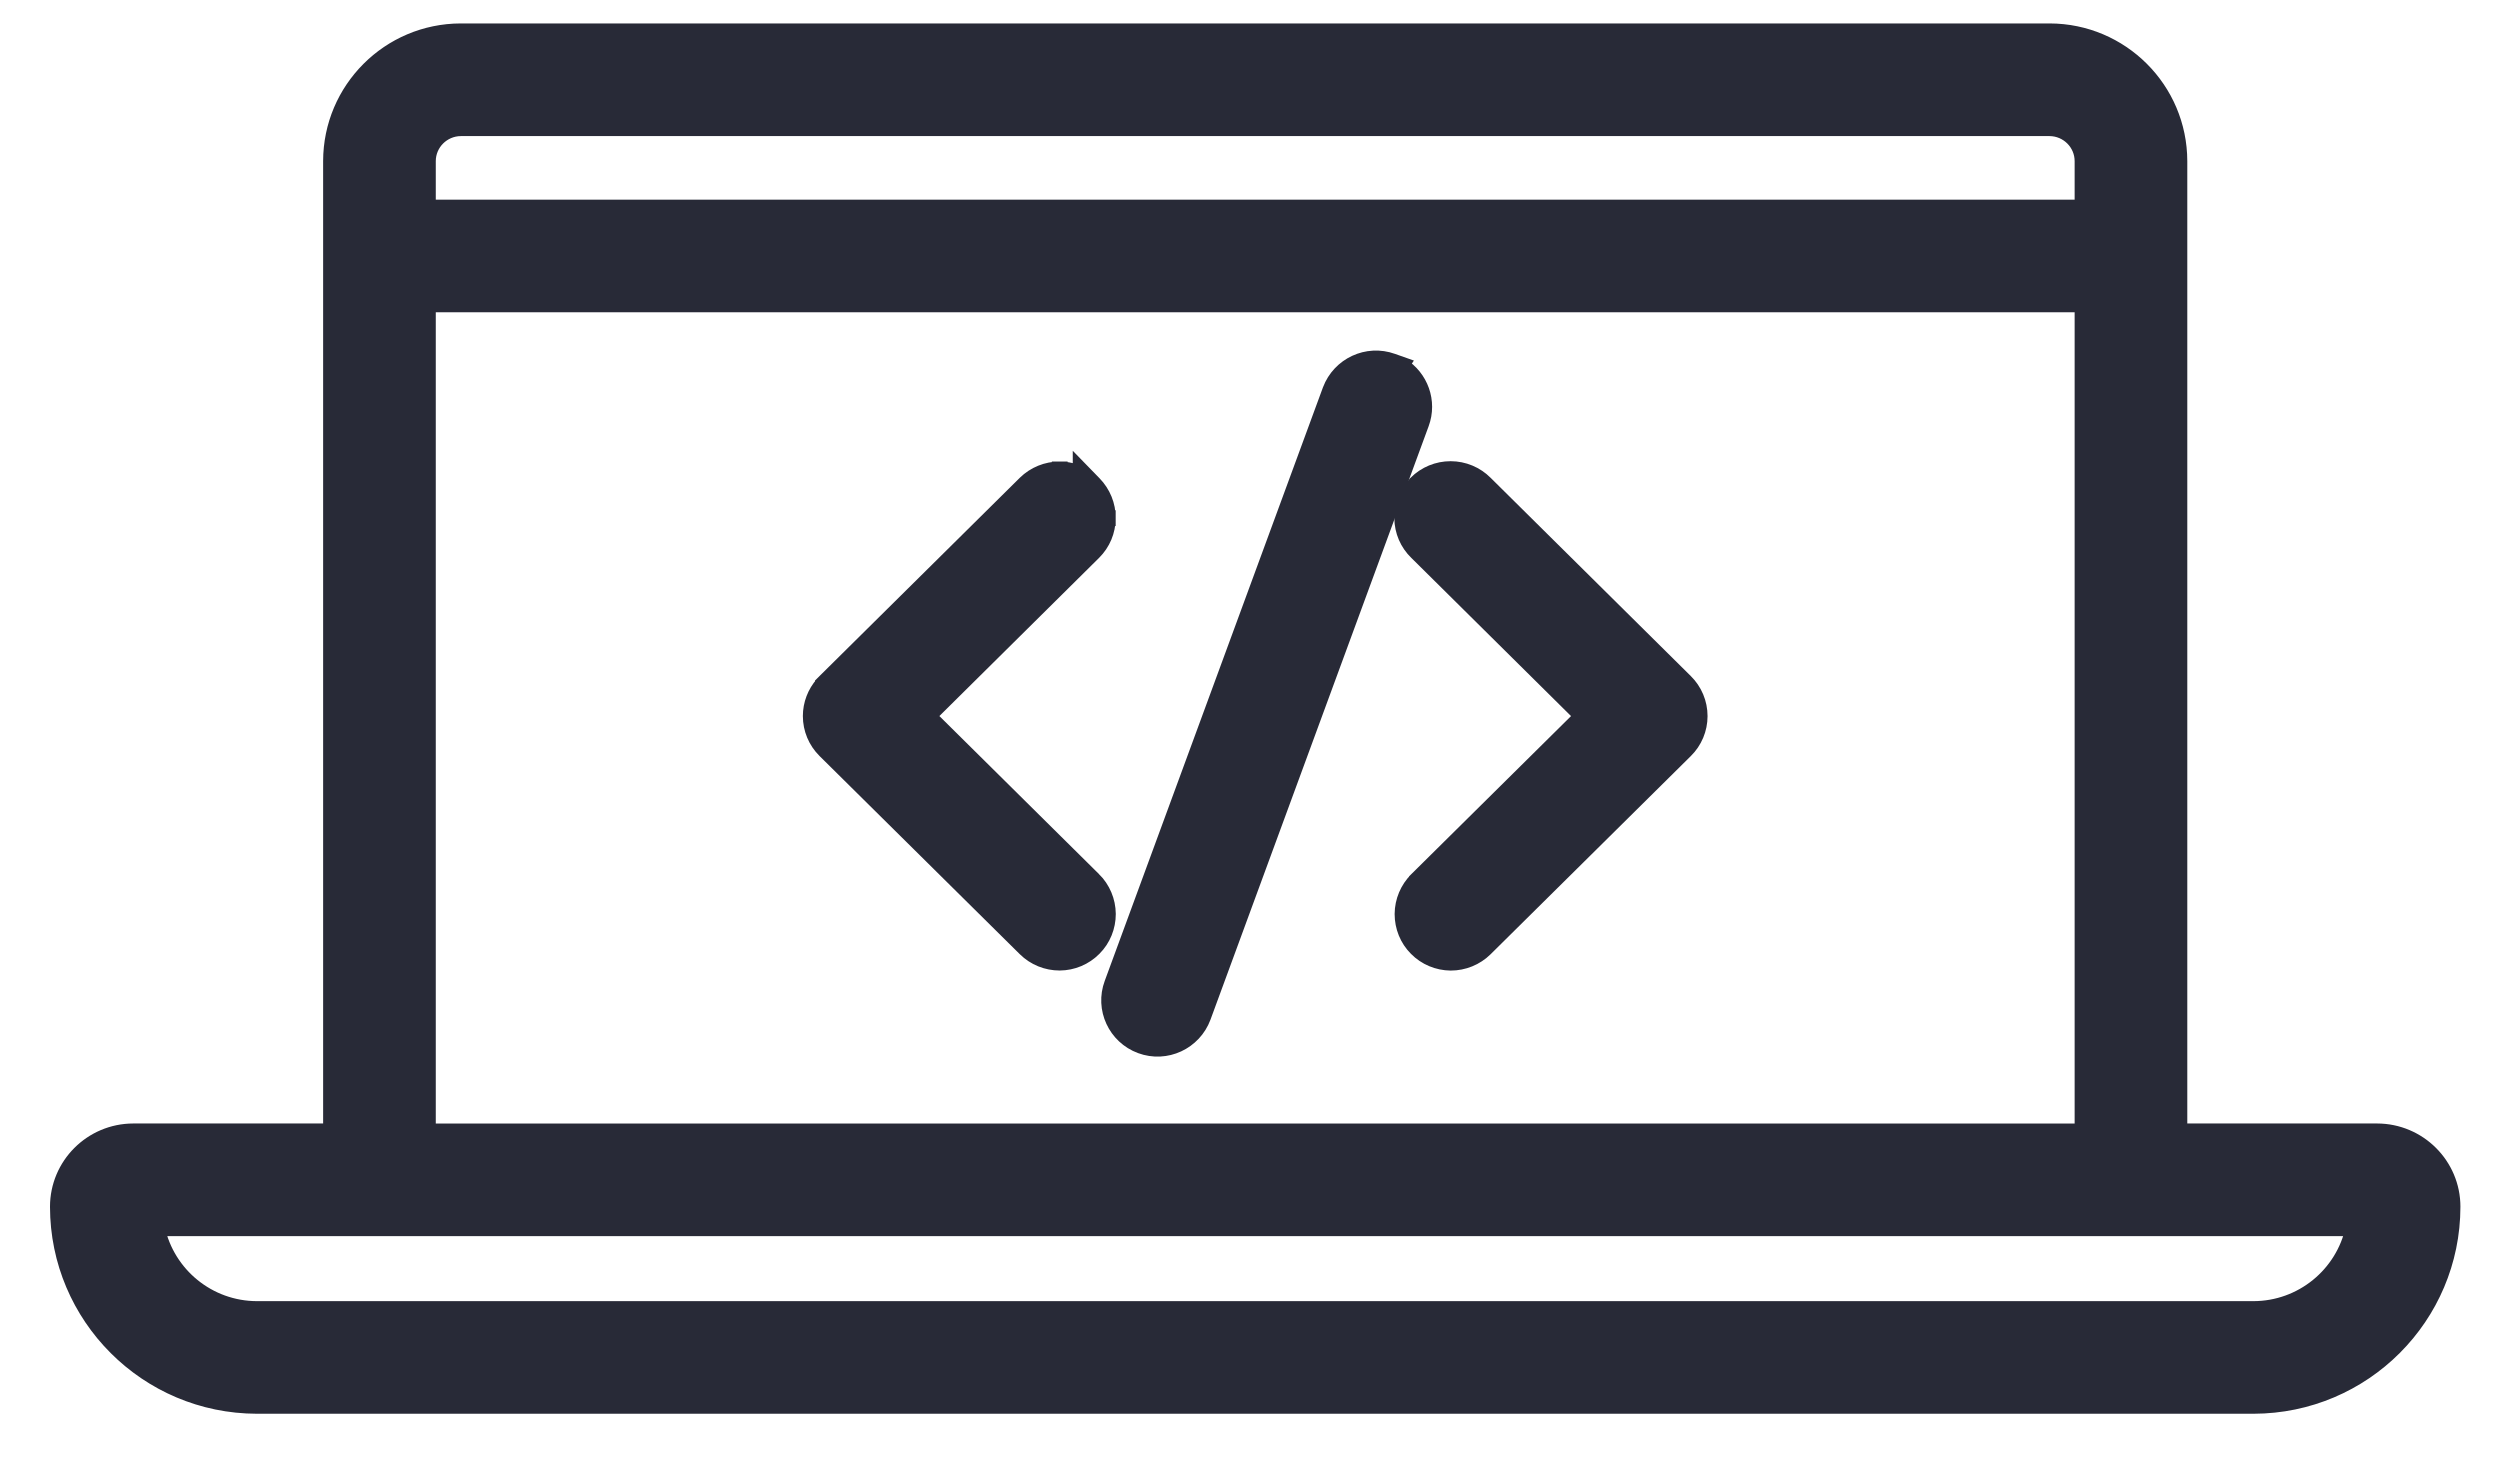
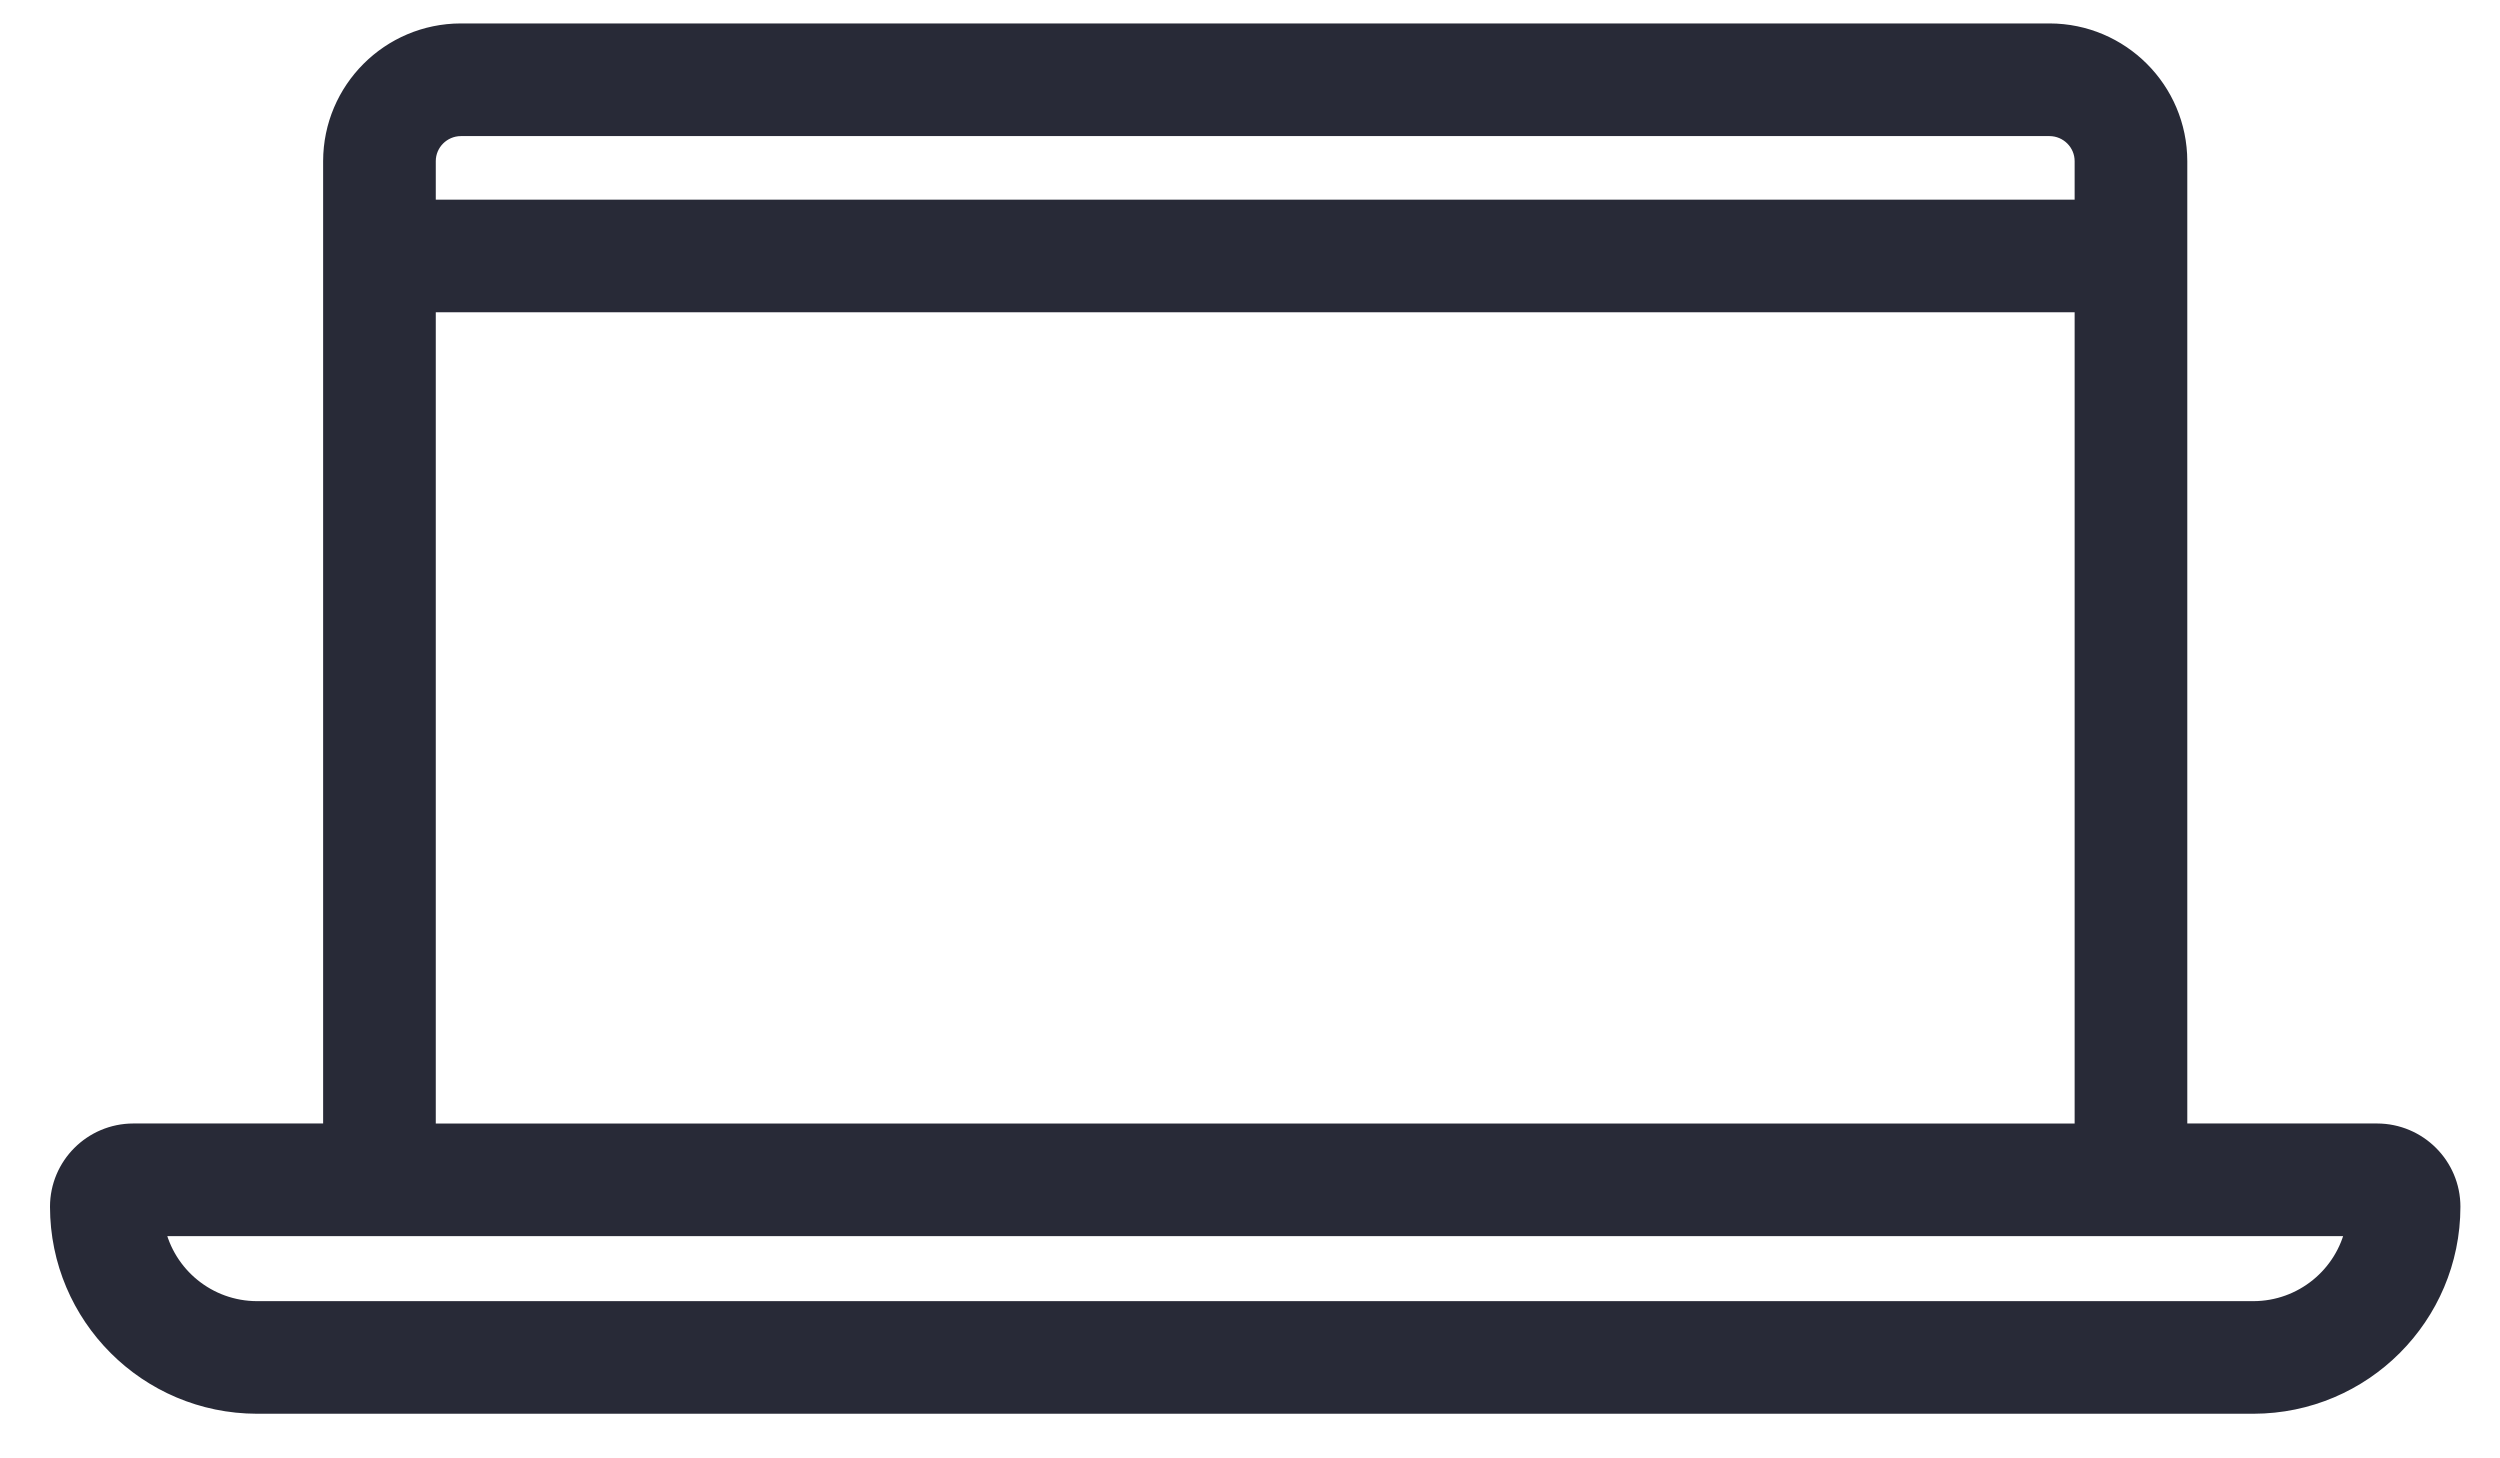
<svg xmlns="http://www.w3.org/2000/svg" width="48px" height="28px" viewBox="0 0 48 28" version="1.1">
  <title>noun-code-laptop-4432136 1</title>
  <g id="Page-1" stroke="none" stroke-width="1" fill="none" fill-rule="evenodd">
    <g id="noun-code-laptop-4432136-1" transform="translate(1.11, 0.6)" fill="#282A37" fill-rule="nonzero" stroke="#282A37" stroke-width="0.3">
      <path d="M44.531,21.121 L44.531,21.121 L40.736,21.121 L40.736,2.494 L40.736,2.494 C40.734,1.118 39.618,0.002 38.242,-1.77635684e-15 L38.242,-1.77635684e-15 L7.738,-1.77635684e-15 L7.738,-1.77635684e-15 C6.362,0.002 5.246,1.118 5.244,2.494 L5.244,2.494 L5.244,21.121 L1.449,21.121 L1.448,21.121 C0.649,21.123 0,21.77 0,22.57 L0,22.57 C0.002,24.68 1.712,26.39 3.822,26.394 L3.822,26.394 L42.158,26.394 L42.158,26.394 C44.268,26.39 45.978,24.68 45.98,22.57 L45.98,22.57 C45.98,21.77 45.33,21.123 44.531,21.121 Z M7.738,1.863 L38.242,1.863 C38.591,1.865 38.873,2.148 38.873,2.494 L38.873,3.383 L7.107,3.383 L7.107,2.494 C7.107,2.148 7.389,1.865 7.738,1.863 Z M7.107,5.246 L38.873,5.246 L38.873,21.122 L7.107,21.122 L7.107,5.246 Z M42.157,24.532 L3.822,24.532 C2.893,24.53 2.1,23.878 1.906,22.984 L44.074,22.984 C43.88,23.878 43.087,24.53 42.157,24.532 Z" id="Shape" />
-       <path d="M26.094,10.006 L29.267,13.149 L26.093,16.29 L26.093,16.291 C25.919,16.465 25.819,16.699 25.817,16.948 L25.817,16.948 L25.817,16.949 C25.817,17.195 25.911,17.432 26.087,17.608 C26.261,17.785 26.497,17.882 26.742,17.885 L26.744,17.885 C26.99,17.885 27.227,17.789 27.404,17.615 L27.404,17.615 L31.248,13.81 C31.425,13.636 31.525,13.398 31.525,13.149 C31.525,12.899 31.425,12.662 31.248,12.487 C31.248,12.487 31.248,12.487 31.248,12.487 L27.405,8.681 C27.23,8.505 26.991,8.405 26.742,8.405 C26.493,8.405 26.256,8.503 26.079,8.679 L26.079,8.679 L26.078,8.681 C25.904,8.859 25.806,9.098 25.811,9.348 C25.813,9.597 25.915,9.834 26.094,10.006 Z" id="Path" />
-       <path d="M20.161,9.348 C20.164,9.101 20.065,8.864 19.894,8.688 L19.637,8.424 L19.637,8.504 C19.513,8.445 19.377,8.412 19.237,8.412 M20.161,9.348 C20.161,9.596 20.061,9.831 19.887,10.004 L19.886,10.005 L16.713,13.148 L19.886,16.29 L19.887,16.29 C20.061,16.464 20.161,16.699 20.163,16.948 L20.163,16.949 C20.163,17.194 20.068,17.432 19.893,17.607 C19.718,17.784 19.483,17.882 19.237,17.884 L19.236,17.884 C18.99,17.884 18.753,17.789 18.576,17.614 L18.576,17.614 L14.732,13.81 C14.732,13.81 14.732,13.81 14.732,13.81 C14.555,13.635 14.455,13.398 14.455,13.148 C14.455,12.921 14.539,12.703 14.688,12.534 L14.688,12.529 L14.732,12.485 L18.576,8.68 L18.577,8.679 L18.577,8.679 C18.752,8.508 18.989,8.41 19.237,8.412 M20.161,9.348 C20.161,9.348 20.161,9.348 20.161,9.349 L20.011,9.347 L20.161,9.347 C20.161,9.348 20.161,9.348 20.161,9.348 Z M19.237,8.412 C19.237,8.412 19.237,8.412 19.237,8.412 L19.236,8.562 L19.236,8.412 C19.236,8.412 19.236,8.412 19.237,8.412 Z" id="Shape" />
-       <path d="M25.793,6.418 L25.805,6.4 L25.624,6.336 C25.143,6.163 24.613,6.41 24.432,6.888 L24.431,6.89 L20.242,18.284 C20.242,18.284 20.242,18.284 20.242,18.284 C20.062,18.767 20.312,19.302 20.793,19.479 C21.276,19.658 21.811,19.408 21.99,18.927 L21.99,18.927 L26.179,7.532 L26.179,7.532 C26.335,7.11 26.164,6.646 25.793,6.418 Z" id="Path" />
    </g>
  </g>
</svg>